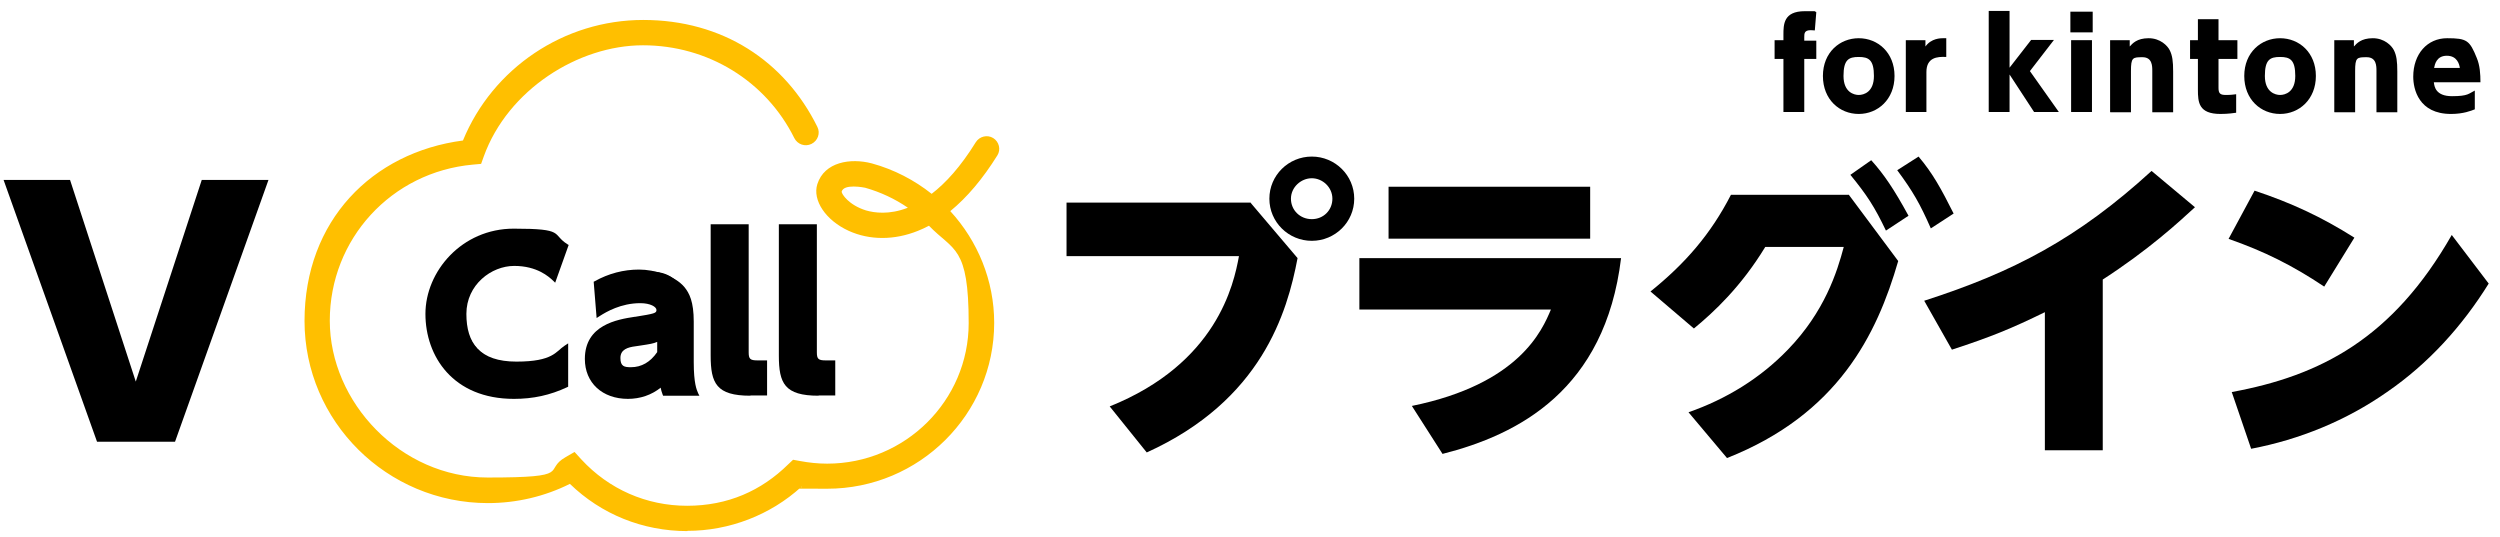
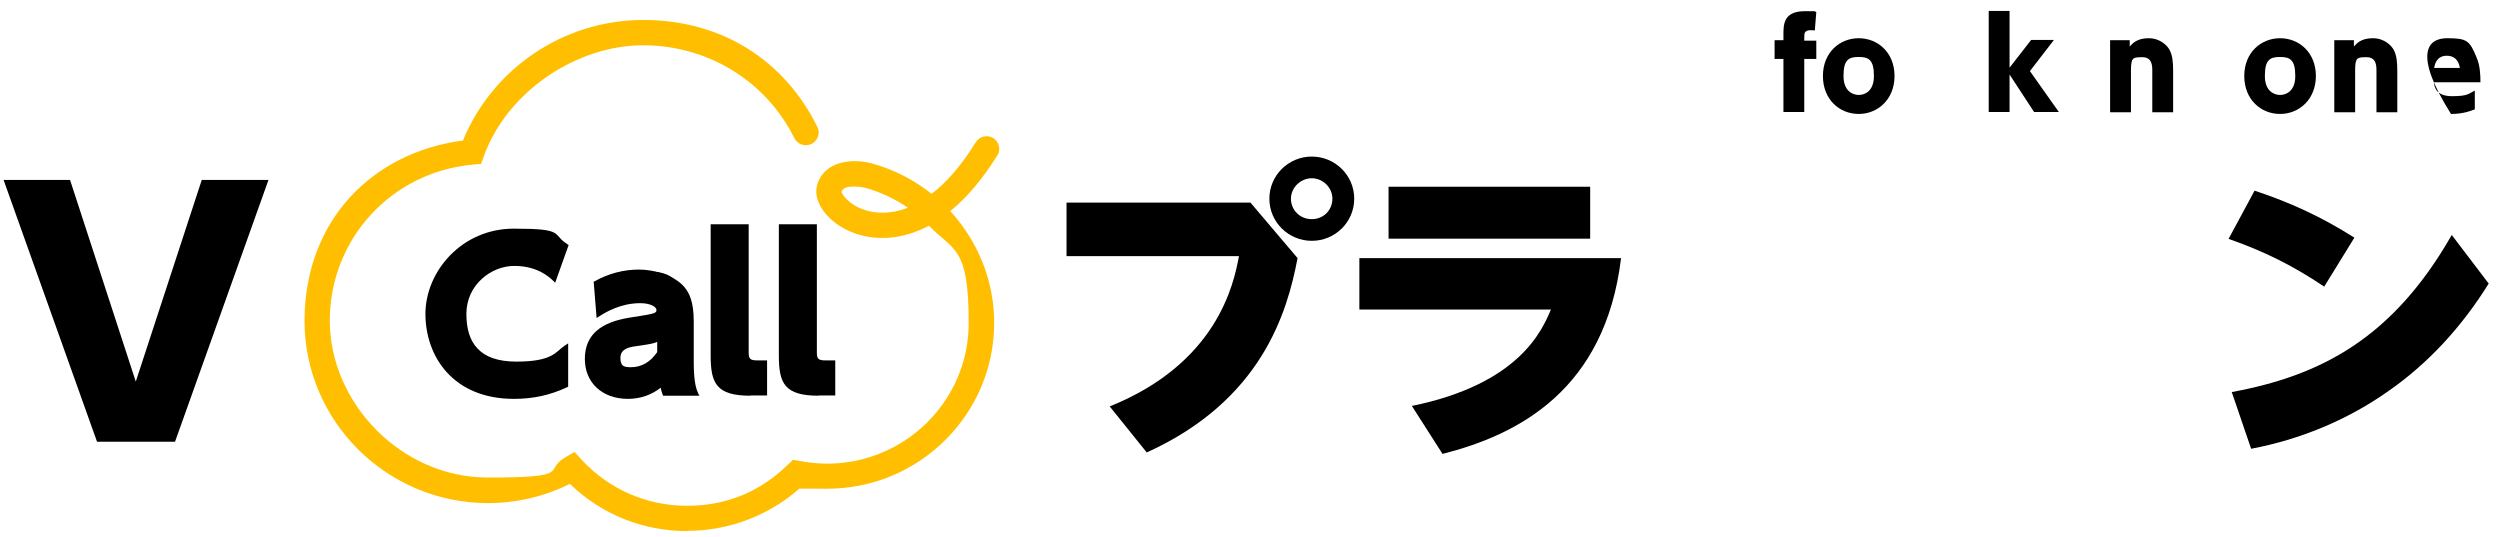
<svg xmlns="http://www.w3.org/2000/svg" width="191" height="41" viewBox="0 0 191 41" fill="none">
  <g clip-path="url(#clip0_7709_28432)">
    <path d="M39.267 30.474C34.602 30.474 32.503 27.218 32.503 23.981C32.503 20.744 35.276 17.469 39.248 17.469C43.221 17.469 42.115 17.878 43.352 18.66L43.446 18.716L42.415 21.599L42.265 21.451C41.928 21.134 41.029 20.316 39.286 20.316C37.543 20.316 35.632 21.748 35.632 23.981C35.632 26.213 36.644 27.627 39.455 27.627C42.265 27.627 42.471 26.846 43.127 26.418L43.408 26.232V29.544L43.333 29.581C42.022 30.195 40.729 30.474 39.267 30.474Z" fill="black" />
    <path d="M43.258 29.469C41.965 30.083 40.691 30.344 39.248 30.344C34.751 30.344 32.634 27.237 32.634 23.981C32.634 20.725 35.538 17.6 39.248 17.6C42.958 17.6 42.078 18.009 43.277 18.772L42.359 21.358C41.984 21.023 41.047 20.186 39.286 20.186C37.524 20.186 35.501 21.86 35.501 23.981C35.501 26.102 36.775 27.758 39.454 27.758C42.134 27.758 42.64 26.883 43.277 26.474V29.451L43.258 29.469Z" fill="black" />
    <path d="M47.98 30.474C46.013 30.474 44.683 29.246 44.683 27.423C44.683 24.818 47.156 24.409 48.486 24.204H48.524C50.023 23.962 50.154 23.925 50.154 23.683C50.154 23.441 49.686 23.162 48.917 23.162C47.437 23.162 46.313 23.832 45.844 24.13L45.582 24.297L45.357 21.525L45.432 21.488C46.5 20.892 47.643 20.595 48.824 20.595C50.004 20.595 51.559 21.06 52.29 21.934C52.665 22.399 53.002 23.032 53.002 24.576V27.665C53.002 29.302 53.227 29.785 53.339 30.046L53.433 30.232H50.66L50.623 30.139C50.547 29.934 50.51 29.804 50.473 29.618C49.779 30.176 48.917 30.474 47.962 30.474H47.98ZM50.21 26.12C49.91 26.25 49.667 26.288 48.936 26.399L48.561 26.455C47.962 26.53 47.4 26.697 47.4 27.348C47.4 27.999 47.699 28.055 48.205 28.055C49.011 28.055 49.686 27.665 50.21 26.902V26.12Z" fill="black" />
    <path d="M45.506 21.599C45.881 21.395 47.118 20.725 48.823 20.725C50.528 20.725 51.146 20.781 52.196 22.009C52.533 22.418 52.889 23.032 52.889 24.558V27.646C52.889 29.265 53.095 29.786 53.245 30.083H50.79C50.678 29.823 50.659 29.674 50.622 29.339C49.91 30.009 48.992 30.325 47.998 30.325C46.181 30.325 44.851 29.209 44.851 27.404C44.851 25.599 47.268 24.52 48.579 24.316C50.06 24.093 50.322 24.037 50.322 23.665C50.322 23.293 50.041 23.014 48.954 23.014C47.361 23.014 46.181 23.776 45.731 24.055L45.525 21.599H45.506ZM50.341 25.897C49.891 26.12 49.76 26.12 48.542 26.306C48.092 26.362 47.249 26.511 47.249 27.33C47.249 28.148 47.549 28.186 48.205 28.186C48.861 28.186 49.535 28.148 50.341 26.939V25.897Z" fill="black" />
    <path d="M57.33 30.232C54.726 30.232 54.295 29.283 54.295 27.162V17.134H57.199V26.92C57.199 27.423 57.312 27.534 57.874 27.534H58.605V30.213H57.33V30.232Z" fill="black" />
    <path d="M58.473 30.102H57.349C54.819 30.102 54.444 29.227 54.444 27.162V17.283H57.068V26.939C57.068 27.534 57.255 27.702 57.873 27.702H58.473V30.102Z" fill="black" />
    <path d="M62.539 30.232C59.935 30.232 59.504 29.283 59.504 27.162V17.134H62.408V26.92C62.408 27.423 62.521 27.534 63.083 27.534H63.814V30.213H62.539V30.232Z" fill="black" />
    <path d="M63.663 30.102H62.539C60.01 30.102 59.635 29.227 59.635 27.162V17.283H62.258V26.939C62.258 27.534 62.445 27.702 63.064 27.702H63.663V30.102Z" fill="black" />
    <path d="M95.518 15.46L99.134 19.72C98.347 23.869 96.399 30.585 87.611 34.567L84.781 31.05C92.97 27.757 94.263 21.729 94.656 19.571H81.483V15.478H95.499L95.518 15.46ZM103.463 15.181C103.463 16.967 102.001 18.399 100.221 18.399C98.441 18.399 96.98 16.967 96.98 15.181C96.98 13.395 98.441 11.962 100.221 11.962C102.001 11.962 103.463 13.395 103.463 15.181ZM98.628 15.181C98.628 16.055 99.322 16.743 100.221 16.743C101.12 16.743 101.795 16.055 101.795 15.181C101.795 14.306 101.046 13.618 100.221 13.618C99.397 13.618 98.628 14.306 98.628 15.181Z" fill="black" />
    <path d="M123.85 19.72C122.632 29.804 115.998 33.209 110.209 34.678L107.866 31.013C116.073 29.339 117.816 25.246 118.491 23.646H103.856V19.72H123.868H123.85ZM121.489 14.269V18.232H106.086V14.269H121.489Z" fill="black" />
-     <path d="M141.238 14.864L145.023 19.943C143.393 25.581 140.413 31.646 131.944 34.995L129.002 31.497C131.888 30.492 134.492 28.892 136.591 26.715C139.401 23.813 140.357 20.78 140.863 18.864H134.867C133.012 21.915 130.932 23.85 129.414 25.097L126.098 22.269C128.758 20.129 130.707 17.878 132.244 14.883H141.238V14.864ZM142.962 12.241C143.936 13.32 144.704 14.455 145.81 16.483L144.086 17.618C143.205 15.776 142.643 14.92 141.369 13.357L142.962 12.241ZM146.578 11.962C147.665 13.246 148.302 14.418 149.257 16.315L147.515 17.45C146.69 15.571 146.147 14.622 144.948 13.004L146.578 11.962Z" fill="black" />
-     <path d="M160.65 34.399H156.228V23.85C153.679 25.097 152.143 25.729 149.126 26.715L147.009 22.976C153.848 20.78 158.739 18.213 164.379 13.06L167.695 15.832C166.402 17.022 164.154 19.087 160.65 21.357V34.418V34.399Z" fill="black" />
    <path d="M177.57 21.897C175.153 20.278 172.98 19.199 170.263 18.25L172.249 14.566C175.041 15.497 177.308 16.538 179.875 18.157L177.57 21.897ZM190.143 21.655C188.12 24.911 185.534 27.776 182.367 29.952C179.257 32.129 175.697 33.58 171.987 34.287L170.506 29.952C177.289 28.706 182.798 25.859 187.314 17.952L190.143 21.673V21.655Z" fill="black" />
    <path d="M5.352 13.748L10.374 29.153L15.414 13.748H20.511L13.372 33.748H7.413L0.274 13.748H5.371H5.352Z" fill="black" />
    <path d="M138.765 3.069V4.501H137.846V8.557H136.254V4.501H135.579V3.069H136.254V2.66C136.254 1.878 136.254 0.855 137.884 0.855C139.514 0.855 138.296 0.855 138.765 0.929L138.652 2.325C138.577 2.325 138.483 2.306 138.334 2.306C137.846 2.306 137.846 2.567 137.846 2.846V3.106H138.765V3.069Z" fill="black" />
    <path d="M142.006 2.92C143.468 2.92 144.742 4.018 144.742 5.804C144.742 7.59 143.468 8.706 142.006 8.706C140.545 8.706 139.271 7.608 139.271 5.804C139.271 3.999 140.563 2.92 142.006 2.92ZM142.006 7.255C142.4 7.255 143.168 7.032 143.168 5.804C143.168 4.576 142.774 4.352 142.006 4.352C141.238 4.352 140.844 4.557 140.844 5.804C140.844 7.05 141.65 7.255 142.006 7.255Z" fill="black" />
-     <path d="M145.604 8.557V3.069H147.103V3.552C147.552 2.92 148.283 2.92 148.433 2.92C148.583 2.92 148.62 2.92 148.695 2.92V4.352C148.002 4.315 147.178 4.39 147.178 5.506V8.557H145.585H145.604Z" fill="black" />
    <path d="M153.53 5.171L155.179 3.05H156.922L155.085 5.432L157.296 8.557H155.404L153.53 5.692V8.557H151.938V0.836H153.53V5.171Z" fill="black" />
-     <path d="M159.882 2.473H158.177V0.892H159.882V2.473ZM159.826 8.557H158.233V3.069H159.826V8.557Z" fill="black" />
    <path d="M161.212 8.557V3.069H162.711V3.552C162.917 3.329 163.254 2.92 164.154 2.92C165.053 2.92 165.597 3.497 165.765 3.832C165.971 4.241 166.028 4.687 166.028 5.469V8.576H164.435V5.432C164.435 5.041 164.435 4.371 163.685 4.371C162.936 4.371 162.805 4.39 162.805 5.432V8.576H161.231L161.212 8.557Z" fill="black" />
-     <path d="M167.92 1.469H169.494V3.069H170.937V4.501H169.494V6.715C169.494 7.143 169.625 7.255 170.056 7.255C170.487 7.255 170.656 7.218 170.843 7.199V8.613C170.225 8.706 169.775 8.706 169.644 8.706C167.976 8.706 167.92 7.813 167.92 6.845V4.501H167.32V3.069H167.92V1.469Z" fill="black" />
    <path d="M174.198 2.92C175.659 2.92 176.933 4.018 176.933 5.804C176.933 7.59 175.659 8.706 174.198 8.706C172.736 8.706 171.462 7.608 171.462 5.804C171.462 3.999 172.755 2.92 174.198 2.92ZM174.198 7.255C174.591 7.255 175.359 7.032 175.359 5.804C175.359 4.576 174.966 4.352 174.198 4.352C173.429 4.352 173.036 4.557 173.036 5.804C173.036 7.05 173.842 7.255 174.198 7.255Z" fill="black" />
    <path d="M178.339 8.557V3.069H179.838V3.552C180.044 3.329 180.381 2.92 181.281 2.92C182.18 2.92 182.723 3.497 182.892 3.832C183.098 4.241 183.154 4.687 183.154 5.469V8.576H181.562V5.432C181.562 5.041 181.562 4.371 180.812 4.371C180.063 4.371 179.932 4.39 179.932 5.432V8.576H178.358L178.339 8.557Z" fill="black" />
-     <path d="M185.946 6.287C185.984 6.604 186.077 7.348 187.333 7.348C188.588 7.348 188.607 7.143 189.075 6.92V8.352C188.794 8.464 188.195 8.706 187.258 8.706C184.784 8.706 184.372 6.808 184.372 5.859C184.372 4.129 185.44 2.92 186.958 2.92C188.476 2.92 188.682 3.087 189.225 4.427C189.469 5.004 189.506 5.673 189.506 6.287H185.946ZM187.932 5.19C187.895 4.911 187.726 4.259 186.939 4.259C186.152 4.259 186.021 4.911 185.965 5.19H187.932Z" fill="black" />
+     <path d="M185.946 6.287C185.984 6.604 186.077 7.348 187.333 7.348C188.588 7.348 188.607 7.143 189.075 6.92V8.352C188.794 8.464 188.195 8.706 187.258 8.706C184.372 4.129 185.44 2.92 186.958 2.92C188.476 2.92 188.682 3.087 189.225 4.427C189.469 5.004 189.506 5.673 189.506 6.287H185.946ZM187.932 5.19C187.895 4.911 187.726 4.259 186.939 4.259C186.152 4.259 186.021 4.911 185.965 5.19H187.932Z" fill="black" />
    <path d="M52.515 40.576C49.105 40.576 45.938 39.292 43.54 36.967C41.61 37.934 39.455 38.437 37.281 38.437C29.561 38.437 23.266 32.185 23.266 24.52C23.266 16.855 28.437 11.646 35.37 10.734C37.637 5.209 43.09 1.525 49.142 1.525C55.195 1.525 59.954 4.65 62.446 9.692C62.69 10.176 62.484 10.753 61.996 10.995C61.509 11.236 60.928 11.032 60.685 10.548C58.511 6.176 54.07 3.46 49.124 3.46C44.177 3.46 38.799 6.864 36.963 11.944L36.757 12.52L36.138 12.576C29.899 13.134 25.196 18.269 25.196 24.502C25.196 30.734 30.611 36.483 37.263 36.483C43.914 36.483 41.422 35.944 43.221 34.92L43.896 34.53L44.42 35.106C46.519 37.376 49.386 38.641 52.496 38.641C55.607 38.641 58.174 37.488 60.216 35.478L60.591 35.125L61.097 35.218C61.79 35.348 62.484 35.423 63.196 35.423C69.154 35.423 74.007 30.604 74.007 24.688C74.007 18.771 72.864 19.199 70.972 17.246C70.691 17.395 70.41 17.525 70.129 17.637C68.33 18.362 66.437 18.362 64.844 17.637C63.083 16.837 62.053 15.292 62.446 14.064C62.989 12.371 64.976 12.055 66.606 12.483C68.311 12.948 69.866 13.767 71.178 14.809C72.246 13.99 73.389 12.743 74.551 10.864C74.832 10.418 75.431 10.269 75.881 10.548C76.331 10.827 76.481 11.423 76.2 11.869C75.075 13.674 73.876 15.088 72.602 16.13C74.701 18.418 75.956 21.432 75.956 24.669C75.956 31.646 70.241 37.339 63.196 37.339C56.15 37.339 61.884 37.283 61.228 37.19C58.867 39.348 55.719 40.557 52.515 40.557V40.576ZM65.219 14.251C64.807 14.251 64.395 14.325 64.301 14.641C64.301 14.827 64.844 15.664 66.156 16.074C66.793 16.26 67.936 16.427 69.36 15.869C68.386 15.199 67.28 14.678 66.1 14.344C66.1 14.344 65.669 14.251 65.219 14.251Z" fill="#FFBF00" />
  </g>
  <defs>
    <clipPath id="clip0_7709_28432">
      <rect width="190" height="40" fill="white" transform="translate(0.144 0.688)" />
    </clipPath>
  </defs>
</svg>